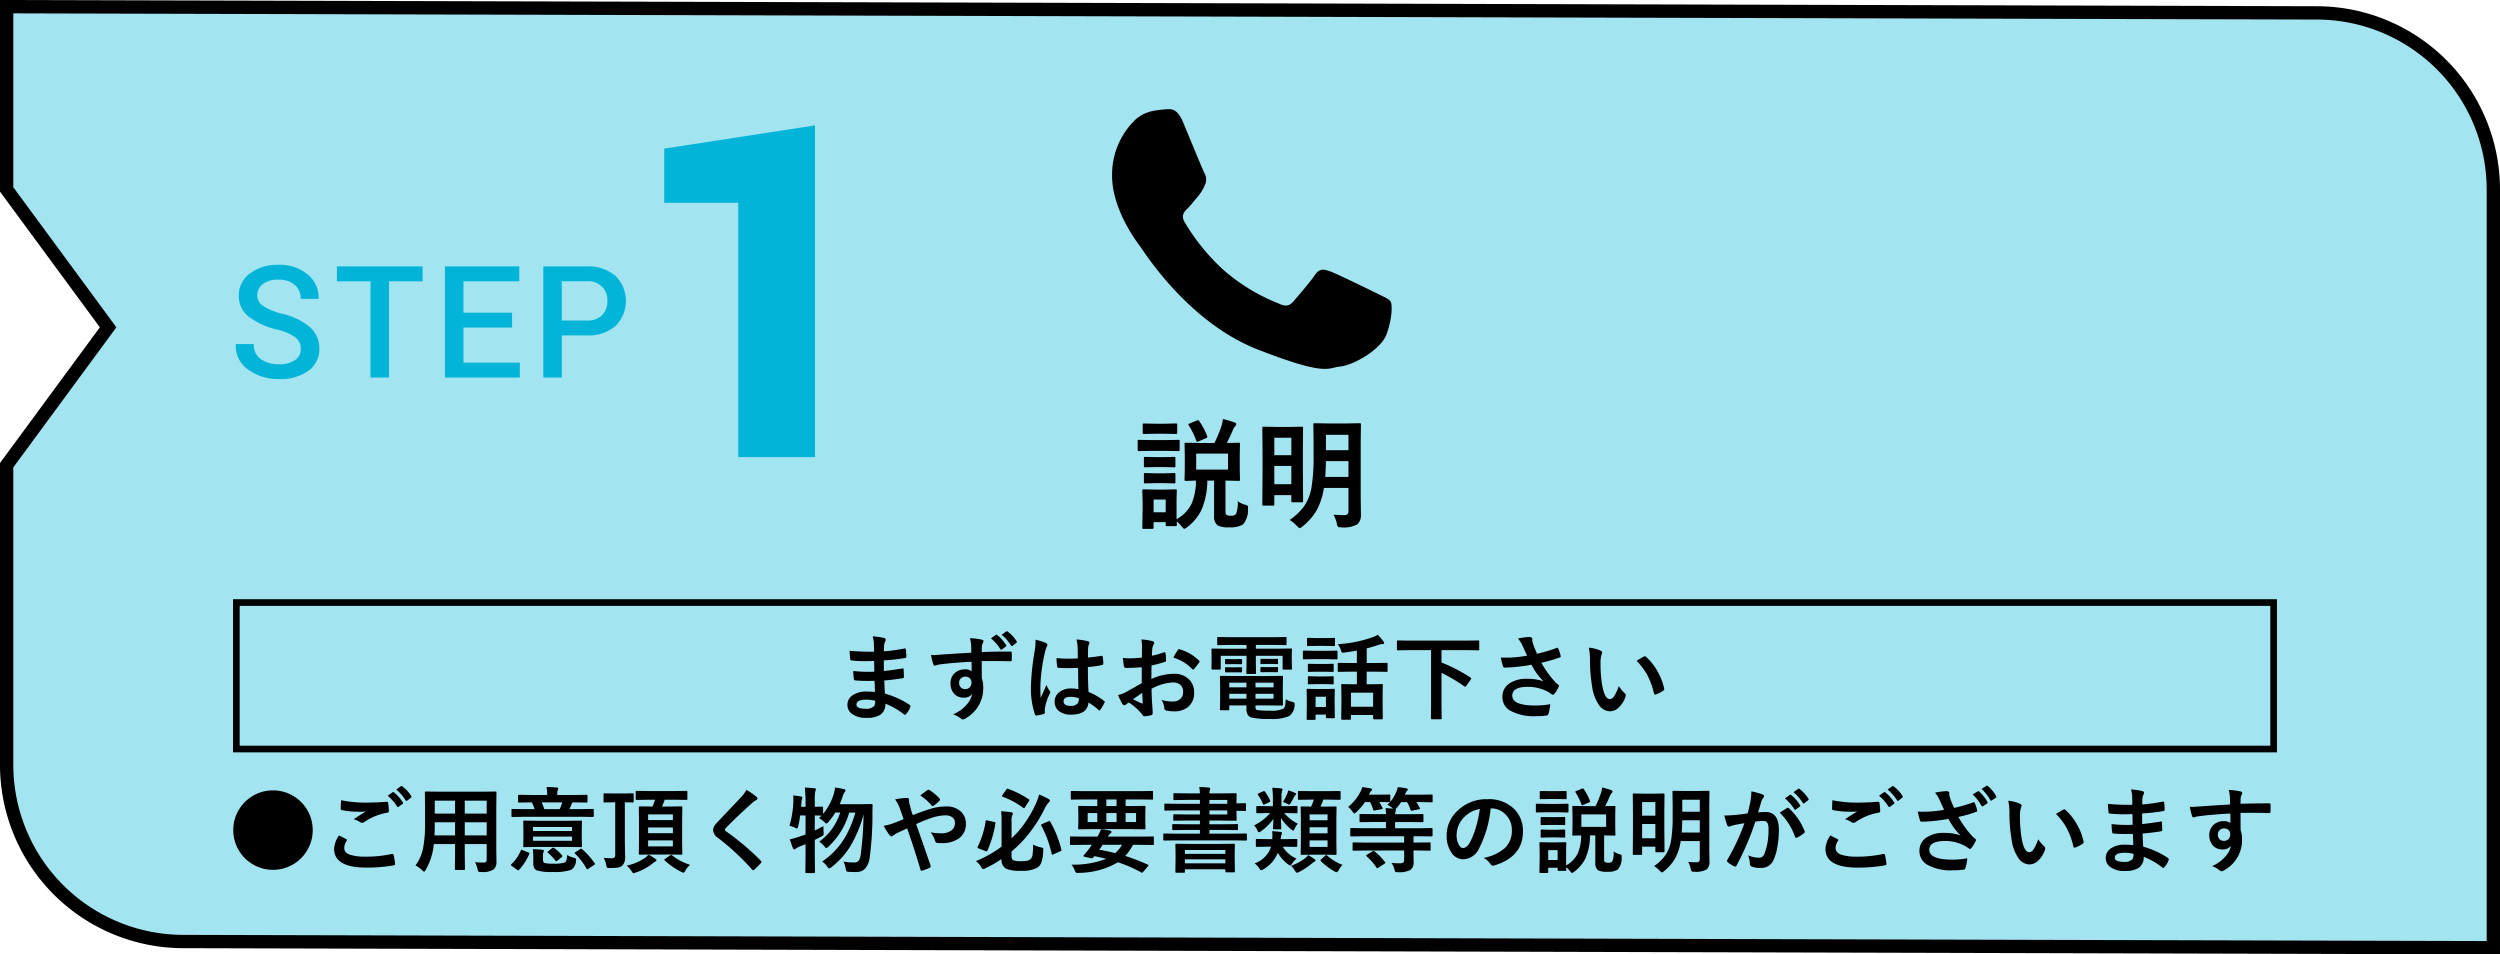
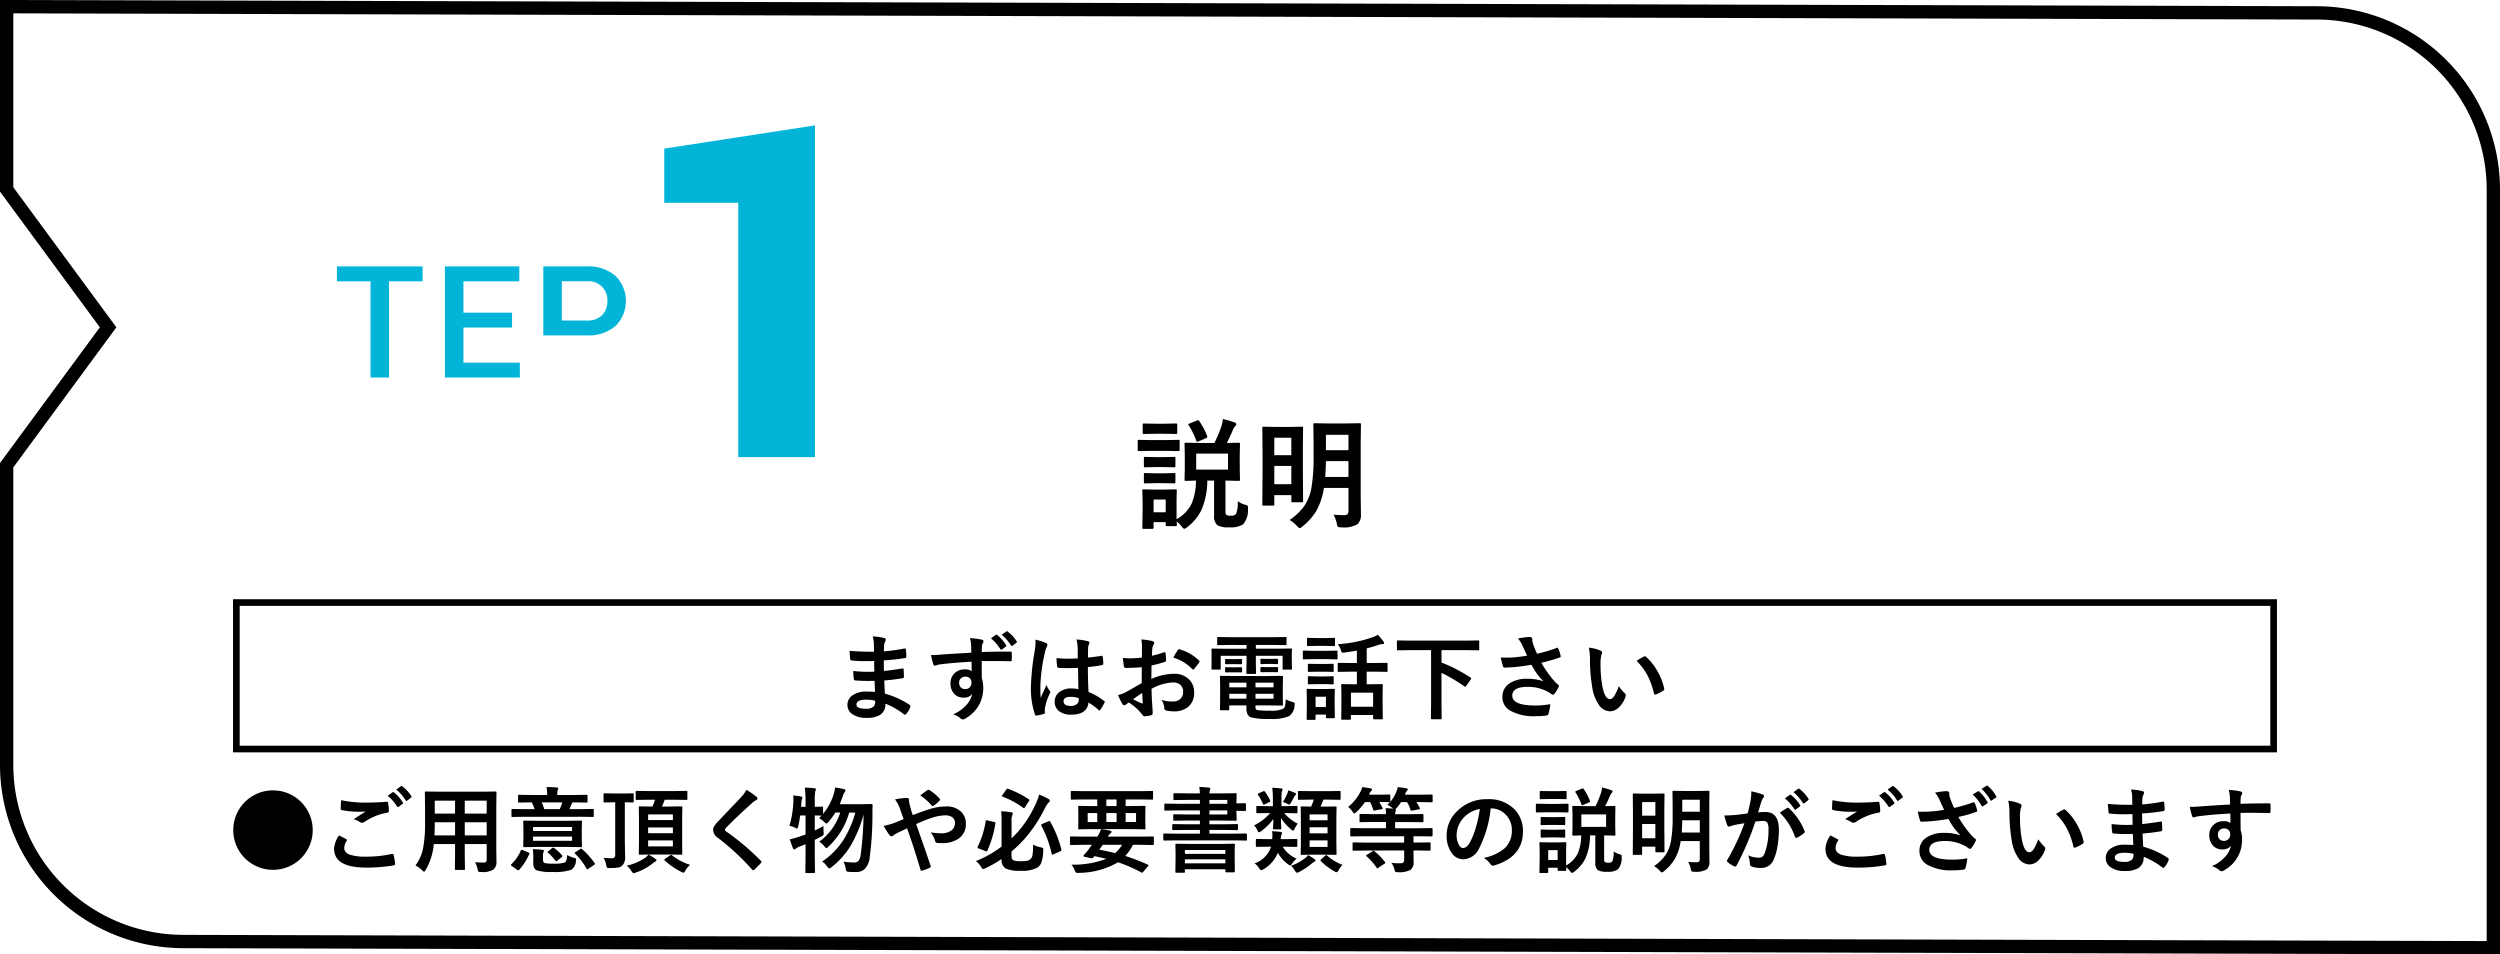
<svg xmlns="http://www.w3.org/2000/svg" width="375.5" height="143.356" viewBox="0 0 375.5 143.356">
  <g id="STEP1_m" transform="translate(13443 -4933.997)">
-     <path id="パス_25451" data-name="パス 25451" d="M428.521,1495.764l-346.981-.934v27.452l15.238,20.709L81.54,1563.7v45.025a26.548,26.548,0,0,0,26.519,26.519l346.981.934v-113.9A26.549,26.549,0,0,0,428.521,1495.764Z" transform="translate(-13523.54 3440.169)" fill="#a3e4f1" />
    <g id="長方形_5393" data-name="長方形 5393" transform="translate(-13408 5024)" fill="none" stroke="#000" stroke-width="1">
      <rect width="307" height="23" stroke="none" />
      <rect x="0.5" y="0.5" width="306" height="22" fill="none" />
    </g>
    <path id="パス_25452" data-name="パス 25452" d="M428.521,1495.764l-346.981-.934v27.452l15.238,20.709L81.54,1563.7v45.025a26.548,26.548,0,0,0,26.519,26.519l346.981.934v-113.9A26.549,26.549,0,0,0,428.521,1495.764Z" transform="translate(-13523.54 3440.169)" fill="none" stroke="#000" stroke-width="2" />
    <path id="パス_25463" data-name="パス 25463" d="M7-11.286a5.88,5.88,0,0,1,3.015.813,5.944,5.944,0,0,1,2.14,2.14,5.868,5.868,0,0,1,.813,3.008,5.857,5.857,0,0,1-.813,3.015,5.874,5.874,0,0,1-2.14,2.14A5.88,5.88,0,0,1,7,.643,5.868,5.868,0,0,1,3.992-.171a5.874,5.874,0,0,1-2.14-2.14,5.857,5.857,0,0,1-.813-3.015,5.868,5.868,0,0,1,.813-3.008,5.944,5.944,0,0,1,2.14-2.14A5.868,5.868,0,0,1,7-11.286Zm9.926,6.761q.54.273,1.08.561.109.062.109.137a.238.238,0,0,1-.041.116,1.955,1.955,0,0,0-.369,1.066q0,.718.868,1.025a7.736,7.736,0,0,0,2.454.287,17.783,17.783,0,0,0,3.794-.4.717.717,0,0,1,.123-.014.164.164,0,0,1,.171.144,7.925,7.925,0,0,1,.226,1.367q0,.021,0,.027,0,.144-.239.185A22.981,22.981,0,0,1,21,.308q-4.819,0-4.819-2.83A3.876,3.876,0,0,1,16.926-4.525Zm.308-5.291a17.6,17.6,0,0,0,3.931.362q1.292,0,2.912-.123h.041a.158.158,0,0,1,.171.157,8.112,8.112,0,0,1,.123,1.189q0,.273-.239.294a8.667,8.667,0,0,0-3.425,1.388.6.6,0,0,1-.355.123.612.612,0,0,1-.294-.082,3.569,3.569,0,0,0-.978-.451q1.142-.745,1.832-1.162a8.737,8.737,0,0,1-1.019.041,13.48,13.48,0,0,1-2.577-.239.227.227,0,0,1-.185-.253Q17.172-8.791,17.233-9.816Zm7-.67.738-.52a.128.128,0,0,1,.082-.034.221.221,0,0,1,.13.062,6.04,6.04,0,0,1,1.326,1.5.174.174,0,0,1,.041.1.149.149,0,0,1-.082.116l-.588.438a.2.2,0,0,1-.109.041q-.062,0-.13-.089A7.023,7.023,0,0,0,24.233-10.486Zm1.285-.923.7-.506a.188.188,0,0,1,.1-.034.219.219,0,0,1,.116.062,5.418,5.418,0,0,1,1.333,1.442.238.238,0,0,1,.041.116.173.173,0,0,1-.082.137l-.561.438a.212.212,0,0,1-.116.041A.152.152,0,0,1,26.92-9.8,6.624,6.624,0,0,0,25.519-11.409ZM37.352-.5q.766.055,1.3.055A.4.4,0,0,0,39.1-.9V-3.227H35.807v1.668L35.834.513q0,.109-.027.13a.235.235,0,0,1-.123.021h-1.21q-.109,0-.13-.027a.235.235,0,0,1-.021-.123l.027-2.071V-3.227H31.158A9.362,9.362,0,0,1,29.941.649q-.157.28-.253.28Q29.62.93,29.395.7A3.784,3.784,0,0,0,28.4-.007a6.277,6.277,0,0,0,1.148-2.611,19.024,19.024,0,0,0,.294-3.739v-2.3l-.027-2.29q0-.123.034-.15a.276.276,0,0,1,.137-.021l1.914.027h6.583l1.928-.027q.116,0,.137.034a.276.276,0,0,1,.021.137l-.027,2.29v6.2l.027,1.928A1.385,1.385,0,0,1,40.106.608a3.059,3.059,0,0,1-1.846.362.77.77,0,0,1-.4-.055.866.866,0,0,1-.123-.349A4.021,4.021,0,0,0,37.352-.5ZM35.807-4.525H39.1V-6.5H35.807ZM39.1-9.741H35.807V-7.8H39.1ZM31.261-4.525h3.09V-6.5H31.3v.157Q31.3-5.346,31.261-4.525ZM31.3-7.8h3.049V-9.741H31.3ZM51.324-6.72l1.935-.027q.109,0,.13.027a.255.255,0,0,1,.021.13l-.027,1.114v1.442l.027,1.114a.222.222,0,0,1-.024.133.205.205,0,0,1-.126.024l-1.935-.027H46.676l-1.935.027q-.109,0-.13-.027a.255.255,0,0,1-.021-.13l.027-1.114V-5.476L44.591-6.59q0-.116.027-.137a.235.235,0,0,1,.123-.021l1.935.027Zm.6,3.008v-.629H46.061v.629Zm0-2.071H46.061v.6h5.865Zm-7.2-1.538-1.75.027q-.109,0-.13-.027a.235.235,0,0,1-.021-.123v-.9q0-.109.027-.13a.235.235,0,0,1,.123-.021l1.75.027h1.586a9.125,9.125,0,0,0-.437-1.019l-1.887.027q-.123,0-.15-.034a.255.255,0,0,1-.021-.13v-.841q0-.116.034-.137a.276.276,0,0,1,.137-.021l1.9.027h2.3v-.1a5.548,5.548,0,0,0-.1-1.094q.738,0,1.552.068.212.021.212.137a.834.834,0,0,1-.082.267,2.107,2.107,0,0,0-.062.622v.1h2.481l1.9-.027q.116,0,.137.027a.255.255,0,0,1,.021.13v.841a.232.232,0,0,1-.027.144.255.255,0,0,1-.13.021l-1.914-.027h-.185a1.705,1.705,0,0,0-.123.239q-.021.041-.157.376-.1.246-.178.4h1.736l1.75-.027a.232.232,0,0,1,.144.027.235.235,0,0,1,.021.123v.9q0,.109-.027.13a.276.276,0,0,1-.137.021l-1.75-.027Zm5.729-2.167h-3.1a8.256,8.256,0,0,1,.4,1.019h2.311A7.9,7.9,0,0,0,50.456-9.488Zm.725,7.909a4.257,4.257,0,0,0,1.025.417.906.906,0,0,1,.273.1.178.178,0,0,1,.055.15q0,.048-.021.226A1.719,1.719,0,0,1,51.8.643a7.653,7.653,0,0,1-2.789.321A7.185,7.185,0,0,1,46.621.725a.887.887,0,0,1-.4-.39A1.812,1.812,0,0,1,46.1-.417V-1.3a8.766,8.766,0,0,0-.068-1.162q.9.027,1.422.1.253.041.253.123a.377.377,0,0,1-.068.212,1.34,1.34,0,0,0-.082.588v.533q0,.424.226.52a4.921,4.921,0,0,0,1.271.1,5.216,5.216,0,0,0,1.764-.171Q51.16-.622,51.181-1.579Zm2.256-.882a11.386,11.386,0,0,1,1.873,2.1.231.231,0,0,1,.055.123q0,.055-.123.144l-.868.574A.4.4,0,0,1,54.2.561q-.048,0-.116-.109a9.557,9.557,0,0,0-1.716-2.242q-.075-.075-.075-.1t.144-.123l.711-.458a.368.368,0,0,1,.157-.068A.284.284,0,0,1,53.437-2.461Zm-9.208.191q.048-.1.1-.1a1.037,1.037,0,0,1,.185.055l.848.349q.171.055.171.123a.311.311,0,0,1-.027.1A8.468,8.468,0,0,1,43.976.643a.184.184,0,0,1-.13.082.3.3,0,0,1-.164-.082l-.8-.561q-.137-.1-.137-.171a.211.211,0,0,1,.068-.123A5.793,5.793,0,0,0,44.229-2.27Zm5-.362a6.148,6.148,0,0,1,1.2,1.107.234.234,0,0,1,.055.109q0,.048-.109.144l-.636.526a.331.331,0,0,1-.178.1q-.062,0-.144-.1A8.268,8.268,0,0,0,48.31-1.921q-.1-.062-.1-.089t.15-.144L48.9-2.6a.385.385,0,0,1,.178-.089A.28.28,0,0,1,49.226-2.632Zm14.3-7.253-1.873.027a.249.249,0,0,1-.15-.027.235.235,0,0,1-.021-.123v-1.039q0-.116.034-.144a.276.276,0,0,1,.137-.021l1.873.027H67.2l1.887-.027a.216.216,0,0,1,.137.027.3.3,0,0,1,.021.137v1.039q0,.109-.027.13a.255.255,0,0,1-.13.021L67.2-9.885h-1.36a9.7,9.7,0,0,1-.417,1.025h1.162l1.743-.027q.116,0,.137.027a.255.255,0,0,1,.021.13l-.027,1.62V-3.4L68.482-1.8a.26.26,0,0,1-.024.144q-.024.027-.133.027l-1.743-.027H63.848l-1.729.027q-.123,0-.15-.034a.276.276,0,0,1-.021-.137L61.975-3.4V-7.109l-.027-1.62q0-.116.034-.137a.276.276,0,0,1,.137-.021l1.729.027H64a10.22,10.22,0,0,0,.39-1.025Zm3.541,7.014v-.9H63.349v.9ZM63.349-4.86h3.719v-.861H63.349Zm3.719-2.823H63.349v.854h3.719ZM56.67-1.162a9.829,9.829,0,0,0,1.135.068.683.683,0,0,0,.5-.13.627.627,0,0,0,.1-.41V-9.5h-.212l-1.381.027q-.116,0-.137-.027a.255.255,0,0,1-.021-.13v-1.046a.249.249,0,0,1,.027-.15.255.255,0,0,1,.13-.021l1.381.027H59.65l1.374-.027a.216.216,0,0,1,.137.027.324.324,0,0,1,.021.144v1.046q0,.109-.034.137a.235.235,0,0,1-.123.021l-.355-.014-.82-.014V-3.6l.041,2.222a1.734,1.734,0,0,1-.437,1.4,1.36,1.36,0,0,1-.663.287,8.324,8.324,0,0,1-1.2.062l-.164.007q-.205,0-.26-.089a1.123,1.123,0,0,1-.109-.349A3.73,3.73,0,0,0,56.67-1.162ZM63.4-1.641a8.006,8.006,0,0,1,1.046.649q.157.1.157.205T64.436-.6a2.113,2.113,0,0,0-.4.28A8.387,8.387,0,0,1,61.5,1.053a2.294,2.294,0,0,1-.335.1q-.116,0-.321-.321a3.3,3.3,0,0,0-.711-.813A7.97,7.97,0,0,0,62.959-1.2,4.354,4.354,0,0,0,63.4-1.641ZM69.651-.109a3.362,3.362,0,0,0-.772.978q-.13.212-.212.212A1.474,1.474,0,0,1,68.3.937,10.485,10.485,0,0,1,65.837-.772q-.075-.068-.075-.1t.15-.15l.752-.513a.331.331,0,0,1,.15-.068.269.269,0,0,1,.13.068A8.16,8.16,0,0,0,69.651-.109Zm8.456-11.259A10.853,10.853,0,0,1,79.652-10.3a.272.272,0,0,1,.109.219.277.277,0,0,1-.2.267,3.058,3.058,0,0,0-.67.492q-2.3,2.064-3.821,3.637a.7.7,0,0,0-.185.308q0,.109.185.253A38.418,38.418,0,0,1,80.281-.718a.368.368,0,0,1,.1.185.262.262,0,0,1-.1.164q-.561.608-.971.971a.38.38,0,0,1-.191.109q-.062,0-.171-.123a36.4,36.4,0,0,0-5.093-4.73,1.55,1.55,0,0,1-.745-1.183,1.174,1.174,0,0,1,.205-.649,4.56,4.56,0,0,1,.479-.581q.54-.574,1.894-2,1.046-1.087,1.668-1.764A4.309,4.309,0,0,0,78.107-11.368Zm6.467,5.4a14.536,14.536,0,0,0,.588-3.664q.007-.15.007-.3a5.323,5.323,0,0,0-.034-.6q.752.089,1.169.157.212.041.212.171a.587.587,0,0,1-.055.219,1.463,1.463,0,0,0-.082.479q-.027.451-.055.684h.67v-.766a18.424,18.424,0,0,0-.109-2.119q.793.027,1.442.1.226.021.226.137a1.013,1.013,0,0,1-.089.294,7.437,7.437,0,0,0-.082,1.559v.793l1.094-.027q.15,0,.15.144v.95A8.636,8.636,0,0,0,91.185-10.6a7.508,7.508,0,0,0,.253-1.121q.848.13,1.313.239.239.068.239.2a.478.478,0,0,1-.137.28,2.184,2.184,0,0,0-.287.643q-.15.465-.444,1.148h3.261l1.483-.027q.2,0,.2.185-.027.752-.027,1.087a47.536,47.536,0,0,1-.41,6.733A2.969,2.969,0,0,1,95.9.506a1.885,1.885,0,0,1-1.36.472q-.643,0-1-.027-.342-.021-.4-.1a1.1,1.1,0,0,1-.116-.4,3.921,3.921,0,0,0-.335-1.046,9.759,9.759,0,0,0,1.634.137.784.784,0,0,0,.7-.342,2.262,2.262,0,0,0,.253-.82,51.281,51.281,0,0,0,.431-6.05A18.659,18.659,0,0,1,93.68-2.837,11.672,11.672,0,0,1,90.9.232a.878.878,0,0,1-.355.2q-.109,0-.294-.267A2.664,2.664,0,0,0,89.489-.6a11.319,11.319,0,0,0,3.3-3.411,15.543,15.543,0,0,0,1.682-3.944H93.55a11.075,11.075,0,0,1-3.1,5.1q-.226.226-.335.226t-.28-.239a3.472,3.472,0,0,0-.786-.718A8.581,8.581,0,0,0,92.2-7.957h-.738a10.322,10.322,0,0,1-1.039,1.415q-.219.239-.294.239t-.308-.226a4.179,4.179,0,0,0-.8-.588l.369-.376q-.075,0-.383-.014l-.629-.014v2.256q.834-.4,1.306-.663,0,.629.021.943.014.164.014.219a.324.324,0,0,1-.082.239,1.375,1.375,0,0,1-.28.171q-.554.3-.978.5v2.372L88.409.978q0,.109-.027.13a.255.255,0,0,1-.13.021H87.117q-.109,0-.13-.027a.235.235,0,0,1-.021-.123l.027-2.447V-3.206q-.178.075-.978.39a1.965,1.965,0,0,0-.451.253.375.375,0,0,1-.239.137.237.237,0,0,1-.219-.157q-.171-.41-.479-1.354A12.027,12.027,0,0,0,85.941-4.3q.355-.116,1.053-.362V-7.52h-.813a13.31,13.31,0,0,1-.294,1.641q-.1.335-.178.335a1.1,1.1,0,0,1-.308-.144A3.793,3.793,0,0,0,84.574-5.968Zm18.532-1.606q1.559-.608,2.55-.909a8.112,8.112,0,0,1,2.461-.39,3.063,3.063,0,0,1,2.256.813,2.407,2.407,0,0,1,.7,1.777,2.571,2.571,0,0,1-1.08,2.229,4.223,4.223,0,0,1-2.529.684q-.437,0-.615-.014a.376.376,0,0,1-.376-.253,3.992,3.992,0,0,0-.69-1.347,9.71,9.71,0,0,0,1.552.144,2.472,2.472,0,0,0,1.606-.465,1.344,1.344,0,0,0,.492-1.087,1,1,0,0,0-.444-.889,1.752,1.752,0,0,0-1.012-.26,7.049,7.049,0,0,0-2.071.39,24.028,24.028,0,0,0-2.3.923Q105.178-1.757,105.766,0a.687.687,0,0,1,.034.164q0,.089-.164.171a6.48,6.48,0,0,1-1.2.451h-.041q-.089,0-.137-.157-1.012-3.432-2.017-6.214-.123.062-.779.369-.355.171-.554.26a4.542,4.542,0,0,0-.725.431.465.465,0,0,1-.267.144.461.461,0,0,1-.335-.212,13.587,13.587,0,0,1-.854-1.367,8.8,8.8,0,0,0,1.374-.362q.854-.314,1.62-.649-.28-.848-.643-1.8a5.013,5.013,0,0,0-.643-1.162,9.041,9.041,0,0,1,1.873-.212q.212,0,.212.294a4.469,4.469,0,0,0,.055.465q.027.1.123.479.075.294.157.6A7.554,7.554,0,0,0,103.106-7.574Zm1.121-2.953q.786-.615,1.08-.8a.3.3,0,0,1,.15-.055.34.34,0,0,1,.157.055,7.124,7.124,0,0,1,1.511,1.271.3.3,0,0,1,.068.157.268.268,0,0,1-.068.15,4.343,4.343,0,0,1-.923.772.3.3,0,0,1-.13.055.187.187,0,0,1-.109-.068A7.968,7.968,0,0,0,104.228-10.527Zm16.939,7.376a4.084,4.084,0,0,0,1.189.424,1,1,0,0,1,.294.1.244.244,0,0,1,.055.178q0,.062-.014.2A5.765,5.765,0,0,1,122.4-.417a1.612,1.612,0,0,1-.595.738,4.82,4.82,0,0,1-2.557.465,4.986,4.986,0,0,1-2.16-.321,1.474,1.474,0,0,1-.656-1.4V-.978A16.6,16.6,0,0,1,114,.41a1.043,1.043,0,0,1-.335.123q-.116,0-.308-.335a3.571,3.571,0,0,0-.772-.868,16.524,16.524,0,0,0,3.849-2.174V-6.8a10.514,10.514,0,0,0-.068-1.347,11.92,11.92,0,0,1,1.5.144q.253.041.253.178a.494.494,0,0,1-.082.28,2.114,2.114,0,0,0-.1.9v2.563q.314-.3.882-.9A16.714,16.714,0,0,0,121.5-9.112a8.072,8.072,0,0,0,.574-1.552,11.518,11.518,0,0,1,1.415.67.294.294,0,0,1,.2.267q0,.082-.171.253a3.989,3.989,0,0,0-.629.964,21.2,21.2,0,0,1-2.857,4.341,19.346,19.346,0,0,1-2.1,2.058v.684q0,.492.28.636a2.792,2.792,0,0,0,1.121.137,4.569,4.569,0,0,0,.991-.075,1,1,0,0,0,.4-.191,1.016,1.016,0,0,0,.362-.7A9.706,9.706,0,0,0,121.167-3.151Zm2.591-3.418a16.623,16.623,0,0,1,1.654,4.136.337.337,0,0,1,.021.1q0,.1-.178.191l-1.019.458a.42.42,0,0,1-.164.055q-.075,0-.116-.164a16.49,16.49,0,0,0-1.538-4.184.2.2,0,0,1-.041-.109q0-.082.164-.157l.937-.4a.622.622,0,0,1,.15-.041Q123.689-6.679,123.758-6.569Zm-9.447-.205,1,.226q.212.034.212.137a.474.474,0,0,1-.014.1A16.18,16.18,0,0,1,114.3-2.229q-.055.109-.109.109a.66.66,0,0,1-.171-.048L113-2.563q-.178-.062-.178-.157a.315.315,0,0,1,.027-.109,12.888,12.888,0,0,0,1.2-3.849q.021-.123.089-.123A1.124,1.124,0,0,1,114.311-6.774Zm3.11-4.751a14.815,14.815,0,0,1,3.1,1.572q.1.055.1.123a.626.626,0,0,1-.089.185l-.574.882q-.109.157-.157.157a.192.192,0,0,1-.109-.062,12.781,12.781,0,0,0-3.1-1.675q-.109-.041-.109-.1a.3.3,0,0,1,.089-.15l.574-.813q.1-.144.164-.144A.371.371,0,0,1,117.421-11.525Zm11.334,1.6-1.764.027a.216.216,0,0,1-.137-.027.235.235,0,0,1-.021-.123v-1q0-.109.034-.13a.214.214,0,0,1,.123-.021l1.764.027h8.511l1.764-.027a.216.216,0,0,1,.137.027.235.235,0,0,1,.021.123v1q0,.109-.027.13a.255.255,0,0,1-.13.021l-1.764-.027h-2.194v.991h.882l1.941-.027q.116,0,.137.027a.255.255,0,0,1,.021.13l-.027,1.032v1.142l.027,1.032q0,.116-.027.137a.255.255,0,0,1-.13.021l-1.941-.027H130.04l-1.948.027q-.109,0-.13-.027a.255.255,0,0,1-.021-.13l.027-1.032V-7.772L127.941-8.8q0-.116.027-.137a.235.235,0,0,1,.123-.021l1.948.027h.772v-.991Zm7.882,3.391V-7.882h-1.565v1.347Zm-2.926,0V-7.882h-1.538v1.347Zm-4.341,0h1.442V-7.882H129.37Zm2.8-2.4h1.538v-.991h-1.538ZM128.584-3.11l-1.736.027q-.137,0-.137-.15v-1a.121.121,0,0,1,.137-.137l1.736.027h2.242a5.45,5.45,0,0,0,.547-1.107,9.959,9.959,0,0,1,1.367.212q.212.055.212.185a.267.267,0,0,1-.15.219,1.8,1.8,0,0,0-.41.492h5.045l1.736-.027a.121.121,0,0,1,.137.137v1q0,.15-.137.15l-1.736-.027h-1.265a7.272,7.272,0,0,1-1.162,1.668,30.505,30.505,0,0,1,3.377,1.3q.109.048.109.109a.3.3,0,0,1-.082.157l-.684.8q-.157.164-.191.164a.233.233,0,0,1-.1-.041,21.426,21.426,0,0,0-3.514-1.538A11.862,11.862,0,0,1,128.058,1.1q-.185.014-.239.014a.3.3,0,0,1-.239-.089,1.193,1.193,0,0,1-.157-.314,3.092,3.092,0,0,0-.485-.841,13.8,13.8,0,0,0,5.223-.882q-.5-.13-1.777-.4-.014.014-.157.191a.324.324,0,0,1-.253.13.634.634,0,0,1-.123-.014l-1.012-.226q-.116-.027-.116-.1a.128.128,0,0,1,.034-.082l.335-.4a6.737,6.737,0,0,0,.52-.656L130-3.11Zm5.954,0h-2.912q-.267.4-.52.725,1.333.253,2.393.52A5.507,5.507,0,0,0,134.538-3.11Zm8.06-.67-1.736.027q-.137,0-.137-.15v-.772a.121.121,0,0,1,.137-.137l1.736.027h3.63v-.561h-2.085l-1.935.027q-.137,0-.137-.15v-.608q0-.15.137-.15l1.935.027h2.085v-.561h-1.948l-1.887.027a.249.249,0,0,1-.15-.027.235.235,0,0,1-.021-.123v-.663q0-.109.034-.13a.276.276,0,0,1,.137-.021l1.887.027h1.948v-.608h-3.3l-1.894.027q-.109,0-.13-.027a.235.235,0,0,1-.021-.123v-.745q0-.109.027-.13a.235.235,0,0,1,.123-.021l1.894.027h3.3v-.588h-1.88l-1.941.027a.216.216,0,0,1-.137-.027.235.235,0,0,1-.021-.123V-10.7a.232.232,0,0,1,.027-.144.255.255,0,0,1,.13-.021l1.941.027h1.88a6.165,6.165,0,0,0-.1-.964q.8.021,1.463.1.2.027.2.157a.924.924,0,0,1-.068.246,1.507,1.507,0,0,0-.068.465h1.62l2.317-.027q.109,0,.13.034a.255.255,0,0,1,.021.13l-.027,1.217v.144l1.258-.027q.123,0,.144.034t.027.13v.854q0,.109-.034.13a.276.276,0,0,1-.137.021l-1.258-.027v.089l.027,1.251q0,.109-.027.13a.235.235,0,0,1-.123.021l-2.317-.027h-1.62V-6.2h2.235l1.921-.027q.137,0,.137.15v.608q0,.15-.137.15l-1.921-.027h-2.235v.561H151.4l1.736-.027q.15,0,.15.137V-3.9a.206.206,0,0,1-.024.126.205.205,0,0,1-.126.024L151.4-3.78Zm7.745-3.89v-.608h-2.687v.608Zm0-2.187h-2.687v.588h2.687ZM143.821,1.08H142.7q-.116,0-.137-.027a.255.255,0,0,1-.021-.13l.027-1.955v-.9l-.027-1.176a.232.232,0,0,1,.027-.144.235.235,0,0,1,.123-.021l1.948.027h4.737l1.941-.027q.116,0,.137.034a.255.255,0,0,1,.021.13L151.45-2.1v1.032l.027,1.948q0,.144-.157.144H150.2q-.15,0-.15-.144V.561h-6.077V.923a.216.216,0,0,1-.027.137A.235.235,0,0,1,143.821,1.08Zm.15-1.415h6.077v-.6h-6.077Zm0-2v.588h6.077v-.588ZM162.859-9.9l-1.75.027a.216.216,0,0,1-.137-.027.235.235,0,0,1-.021-.123v-1.025q0-.109.034-.13a.214.214,0,0,1,.123-.021l1.75.027h2.6l1.764-.027q.137,0,.137.15v1.025q0,.15-.137.15L165.464-9.9h-.7a10.315,10.315,0,0,1-.431,1.053h.656l1.613-.027q.15,0,.15.137L166.722-7.1v3.719l.027,1.606a.26.26,0,0,1-.024.144q-.024.027-.126.027l-1.613-.027h-1.859l-1.593.027q-.123,0-.15-.034a.276.276,0,0,1-.021-.137l.027-1.606V-7.041l-.027-1.7q0-.1.034-.116a.276.276,0,0,1,.137-.021l1.395.027a9.526,9.526,0,0,0,.41-1.053ZM165.4-2.789V-3.78H162.7v.991ZM162.7-4.833H165.4v-.916H162.7Zm0-2.851V-6.8H165.4v-.882Zm-3.637-.2h-.178a6.319,6.319,0,0,0,2.044,1.6,2.856,2.856,0,0,0-.451.711q-.15.335-.253.335a.809.809,0,0,1-.308-.2,7.646,7.646,0,0,1-1.524-1.7q.014.69.041,1.183.014.321.014.355a.216.216,0,0,1-.027.137.255.255,0,0,1-.13.021h-.937q-.109,0-.13-.034a.214.214,0,0,1-.021-.123q0-.034.014-.191.027-.492.041-1.21a7.909,7.909,0,0,1-1.832,1.832.741.741,0,0,1-.321.171q-.116,0-.239-.267a2.384,2.384,0,0,0-.506-.766,7.557,7.557,0,0,0,2.42-1.853h-.28l-1.661.027q-.144,0-.144-.15v-.786q0-.15.144-.15l1.661.027h.69V-9.98a13.136,13.136,0,0,0-.1-1.7q.636.021,1.319.1.226.021.226.137a.545.545,0,0,1-.041.185l-.062.15a6.827,6.827,0,0,0-.055,1.121v1.066h.588l1.668-.027q.109,0,.13.027a.235.235,0,0,1,.021.123V-8q0,.109-.027.13a.235.235,0,0,1-.123.021ZM156.447-2.83l-1.668.027q-.109,0-.13-.027a.235.235,0,0,1-.021-.123v-.882a.216.216,0,0,1,.027-.137.235.235,0,0,1,.123-.021l1.668.027h.643q.027-.39.027-.608a4.2,4.2,0,0,0-.041-.595q.943.075,1.244.116.239.041.239.164a.813.813,0,0,1-.068.226,2.23,2.23,0,0,0-.123.7h.643l1.682-.027a.232.232,0,0,1,.144.027.255.255,0,0,1,.021.13v.882q0,.109-.027.13a.276.276,0,0,1-.137.021l-1.682-.027h-.349a4.485,4.485,0,0,0,2.085,1.791,3.315,3.315,0,0,0-.656.718q-.205.308-.308.308a.871.871,0,0,1-.328-.185,5.474,5.474,0,0,1-1.524-1.723,5.065,5.065,0,0,1-2.194,2.5.755.755,0,0,1-.294.123q-.13,0-.321-.308a3.087,3.087,0,0,0-.677-.725,3.92,3.92,0,0,0,2.468-2.5Zm6.036,1.265a8.815,8.815,0,0,1,.95.6.3.3,0,0,1,.157.226q0,.1-.171.164a1.979,1.979,0,0,0-.362.253A10.162,10.162,0,0,1,161.185.937a1.124,1.124,0,0,1-.369.144q-.137,0-.335-.335a2.755,2.755,0,0,0-.574-.7A8.2,8.2,0,0,0,162-1.08,2.543,2.543,0,0,0,162.483-1.565ZM167.651-.1a2.928,2.928,0,0,0-.574.779Q166.906,1,166.77,1a.869.869,0,0,1-.328-.123,9.146,9.146,0,0,1-2.03-1.524.2.2,0,0,1-.068-.144q0-.075.116-.164l.561-.506a.267.267,0,0,1,.178-.1.3.3,0,0,1,.144.068A7.317,7.317,0,0,0,167.651-.1ZM158.689-9.55a7.156,7.156,0,0,0,.6-1.121,2.136,2.136,0,0,0,.2-.615,5.985,5.985,0,0,1,1.032.383q.157.055.157.164a.291.291,0,0,1-.13.2,1.026,1.026,0,0,0-.191.267q-.109.246-.479.868-.157.253-.253.253a.787.787,0,0,1-.267-.116A5.208,5.208,0,0,0,158.689-9.55ZM156-11.088a7.4,7.4,0,0,1,.766,1.3.361.361,0,0,1,.034.123q0,.075-.171.157l-.656.308a.513.513,0,0,1-.171.068q-.055,0-.1-.1a7.245,7.245,0,0,0-.718-1.333.338.338,0,0,1-.068-.144q0-.062.15-.137l.649-.294a.317.317,0,0,1,.13-.041A.239.239,0,0,1,156-11.088Zm15.148,8.832-1.832.027a.216.216,0,0,1-.137-.027.235.235,0,0,1-.021-.123V-3.3a.249.249,0,0,1,.027-.15.255.255,0,0,1,.13-.021l1.832.027h5.756V-4.4h-6.159l-1.764.027a.249.249,0,0,1-.15-.027.235.235,0,0,1-.021-.123v-.957q0-.109.034-.13a.276.276,0,0,1,.137-.021l1.764.027h3.425v-.937H172.3l-1.948.027q-.109,0-.13-.027a.235.235,0,0,1-.021-.123v-.93q0-.109.027-.13a.235.235,0,0,1,.123-.021l1.948.027h1.873a5.54,5.54,0,0,0-.068-.9q.67.021,1.135.082l-.1-.1a3.841,3.841,0,0,0-.772-.492,5.234,5.234,0,0,0,.39-.39h-.1l-1.5-.027a6.949,6.949,0,0,1,.492.882.313.313,0,0,1,.027.1q0,.075-.171.1l-.978.185a.861.861,0,0,1-.15.021q-.089,0-.13-.144a6.222,6.222,0,0,0-.465-1.135h-.766a8.8,8.8,0,0,1-1.292,1.511q-.219.2-.308.2t-.28-.28a3.032,3.032,0,0,0-.643-.7,7.035,7.035,0,0,0,1.859-2.3,2.977,2.977,0,0,0,.253-.67,12.683,12.683,0,0,1,1.271.191q.2.041.2.171a.289.289,0,0,1-.13.226.777.777,0,0,0-.219.335,1.427,1.427,0,0,0-.1.212h1.415l1.606-.027q.123,0,.144.034a.216.216,0,0,1,.027.137v.923a5.011,5.011,0,0,0,.9-1.49,3.021,3.021,0,0,0,.226-.711,12.51,12.51,0,0,1,1.3.178q.2.041.2.157a.33.33,0,0,1-.116.226,1.028,1.028,0,0,0-.205.321,1.346,1.346,0,0,0-.1.253h2.146l1.859-.027q.109,0,.13.034a.276.276,0,0,1,.021.137v.834q0,.116-.027.137a.214.214,0,0,1-.123.021l-1.859-.027h-.437a5.84,5.84,0,0,1,.52.9.213.213,0,0,1,.027.089q0,.075-.185.1l-.964.185a.755.755,0,0,1-.144.021q-.1,0-.137-.144a5.693,5.693,0,0,0-.506-1.148h-.9a7.489,7.489,0,0,1-.67.882,1.057,1.057,0,0,1-.2.191q.1.055.1.116a.678.678,0,0,1-.055.212,1.2,1.2,0,0,0-.075.417h2.174l1.941-.027q.144,0,.144.15v.93q0,.15-.144.15l-1.941-.027h-2.174V-5.6h3.712l1.777-.027q.137,0,.137.15v.957q0,.15-.137.15L179.272-4.4h-.964v.95h.574l1.846-.027q.109,0,.13.034a.276.276,0,0,1,.021.137v.923a.206.206,0,0,1-.024.126.205.205,0,0,1-.126.024l-1.846-.027h-.574v.212l.014,1.483a1.394,1.394,0,0,1-.465,1.217A3.52,3.52,0,0,1,175.984,1a.779.779,0,0,1-.41-.062.953.953,0,0,1-.123-.355,3.2,3.2,0,0,0-.465-.984,9.383,9.383,0,0,0,1.032.062q.137,0,.328-.007a.593.593,0,0,0,.451-.137.643.643,0,0,0,.109-.417v-1.36Zm1.3.116a8.647,8.647,0,0,1,1.572,1.606.212.212,0,0,1,.068.116q0,.048-.13.137l-.909.6a.64.64,0,0,1-.191.1q-.041,0-.089-.089a9.176,9.176,0,0,0-1.511-1.723q-.068-.062-.068-.1t.137-.144l.827-.5a.449.449,0,0,1,.171-.089A.271.271,0,0,1,172.45-2.14ZM189.9-8.579a16.937,16.937,0,0,1-1.75,6.029A2.722,2.722,0,0,1,185.76-.937,2.132,2.132,0,0,1,183.969-2a4.419,4.419,0,0,1-.684-2.529,5.02,5.02,0,0,1,1.579-3.644,6.168,6.168,0,0,1,4.553-1.791,5.365,5.365,0,0,1,4.1,1.559,4.629,4.629,0,0,1,1.23,3.295q0,3.8-4.313,5.1a.8.8,0,0,1-.205.034q-.205,0-.4-.287a2.927,2.927,0,0,0-.978-.882A6.882,6.882,0,0,0,192-2.591a3.588,3.588,0,0,0,1.08-2.741A3.193,3.193,0,0,0,192.1-7.7a2.944,2.944,0,0,0-2.153-.882Zm-1.627.082a4.3,4.3,0,0,0-2.393,1.271,3.859,3.859,0,0,0-1.094,2.591,3.022,3.022,0,0,0,.349,1.552q.273.451.6.451.574,0,1.053-.854a12.006,12.006,0,0,0,.937-2.406A17.6,17.6,0,0,0,188.269-8.5Zm20.1,6.371a2.376,2.376,0,0,0,.854.417,1.273,1.273,0,0,1,.294.116.255.255,0,0,1,.055.185q0,.055-.007.178A2.554,2.554,0,0,1,209,.588a2.68,2.68,0,0,1-1.586.349,2.758,2.758,0,0,1-1.388-.226,1.336,1.336,0,0,1-.41-1.148V-4.525h-.793a8.668,8.668,0,0,1-.7,3.473A5.569,5.569,0,0,1,202.453.923a.9.9,0,0,1-.321.185q-.1,0-.314-.267a4.052,4.052,0,0,0-.574-.6l.014.4a.216.216,0,0,1-.027.137.235.235,0,0,1-.123.021h-1q-.109,0-.13-.034a.214.214,0,0,1-.021-.123V.335h-1.415V.978q0,.144-.157.144h-.991a.249.249,0,0,1-.15-.027.217.217,0,0,1-.021-.116l.034-2.112v-.9l-.034-1.312q0-.116.034-.137a.276.276,0,0,1,.137-.021l1.271.027h1.148L201.1-3.5q.116,0,.137.027a.255.255,0,0,1,.021.13l-.027,1.073V-.014a4.176,4.176,0,0,0,1.764-1.839,7.008,7.008,0,0,0,.5-2.673q-.5.014-.889.027l-.273.007a.249.249,0,0,1-.15-.027.255.255,0,0,1-.021-.13l.027-1.217V-7.581L202.159-8.8q0-.109.034-.13a.276.276,0,0,1,.137-.021l1.7.027h1.62a15.2,15.2,0,0,0,.8-1.921,3.911,3.911,0,0,0,.185-.882,13.5,13.5,0,0,1,1.388.41q.185.075.185.191a.328.328,0,0,1-.144.253,1.6,1.6,0,0,0-.267.451q-.321.772-.7,1.5l1.381-.027q.116,0,.137.027a.235.235,0,0,1,.021.123l-.027,1.217v1.716l.027,1.217a.222.222,0,0,1-.024.133.222.222,0,0,1-.133.024l-1.538-.034V-.937q0,.335.123.417a1.038,1.038,0,0,0,.533.1.723.723,0,0,0,.574-.2A3.68,3.68,0,0,0,208.373-2.126Zm-1.135-3.685V-7.677H203.52v1.866Zm-7.28,3.5h-1.415V-.827h1.415Zm-1.634-6.945h1.606l1.5-.027a.216.216,0,0,1,.137.027.235.235,0,0,1,.021.123v1a.232.232,0,0,1-.027.144.255.255,0,0,1-.13.021L199.931-8h-1.606l-1.483.027q-.116,0-.137-.034a.255.255,0,0,1-.021-.13v-1q0-.109.027-.13a.255.255,0,0,1,.13-.021Zm.376-1.914h1.176l1.258-.027a.249.249,0,0,1,.15.027.235.235,0,0,1,.021.123v.923q0,.116-.034.137a.276.276,0,0,1-.137.021l-1.258-.027H198.7l-1.271.027q-.116,0-.137-.027a.255.255,0,0,1-.021-.13v-.923q0-.109.027-.13a.255.255,0,0,1,.13-.021Zm.055,3.9h1l1.189-.027q.109,0,.13.027a.255.255,0,0,1,.021.13v.909q0,.109-.027.13a.235.235,0,0,1-.123.021L199.753-6.1h-1l-1.189.027a.216.216,0,0,1-.137-.027.235.235,0,0,1-.021-.123v-.909q0-.116.034-.137a.214.214,0,0,1,.123-.021Zm0,1.894h1l1.189-.034q.109,0,.13.027a.255.255,0,0,1,.021.13v.9q0,.116-.027.137a.235.235,0,0,1-.123.021l-1.189-.027h-1l-1.189.027a.216.216,0,0,1-.137-.027.255.255,0,0,1-.021-.13v-.9q0-.109.034-.137a.214.214,0,0,1,.123-.021Zm4.833-6.166a.466.466,0,0,1,.15-.041.167.167,0,0,1,.13.089,8.412,8.412,0,0,1,.937,1.764.328.328,0,0,1,.021.1q0,.082-.164.157l-.882.376a.55.55,0,0,1-.144.041q-.062,0-.1-.116a8.912,8.912,0,0,0-.882-1.8.183.183,0,0,1-.048-.1q0-.062.144-.123ZM219.557-.547q.643.055,1.2.055a.607.607,0,0,0,.451-.123.561.561,0,0,0,.1-.369V-3.671h-2.871a7.53,7.53,0,0,1-.95,2.8,6.849,6.849,0,0,1-1.538,1.7.793.793,0,0,1-.342.212q-.075,0-.308-.253a3.735,3.735,0,0,0-.854-.7A7.12,7.12,0,0,0,216.111-1.5a5.554,5.554,0,0,0,.875-2.208,21.376,21.376,0,0,0,.246-3.691V-9.112l-.027-1.955q0-.116.034-.137a.276.276,0,0,1,.137-.021l1.565.027h2.085l1.565-.027a.249.249,0,0,1,.15.027.255.255,0,0,1,.021.13l-.027,1.955v6.6l.027,1.935a1.459,1.459,0,0,1-.4,1.148,3.2,3.2,0,0,1-1.88.362q-.342,0-.4-.068a1.037,1.037,0,0,1-.13-.369A3.412,3.412,0,0,0,219.557-.547Zm-.964-4.409h2.714V-6.795h-2.632Q218.654-5.776,218.593-4.956Zm2.714-4.922h-2.632v1.8h2.632ZM212.475-1.6h-1.08a.232.232,0,0,1-.13-.021.2.2,0,0,1-.021-.116l.027-3.794V-7.759l-.027-2.912q0-.109.027-.13a.255.255,0,0,1,.13-.021l1.415.027h1.62l1.415-.027q.116,0,.137.027a.235.235,0,0,1,.021.123l-.027,2.509v2.406l.027,3.609q0,.116-.027.137a.255.255,0,0,1-.13.021h-1.046a.249.249,0,0,1-.15-.027.255.255,0,0,1-.021-.13V-2.83h-1.989v1.094q0,.1-.034.123A.364.364,0,0,1,212.475-1.6Zm.171-2.5h1.989V-6.234h-1.989Zm1.989-5.435h-1.989v2.044h1.989Zm19.455-.554.745-.52a.128.128,0,0,1,.082-.034.2.2,0,0,1,.123.062,6.008,6.008,0,0,1,1.333,1.5.174.174,0,0,1,.041.1.165.165,0,0,1-.082.123l-.588.431a.187.187,0,0,1-.109.048.167.167,0,0,1-.13-.089A6.935,6.935,0,0,0,234.09-10.09Zm1.292-.93.7-.506a.183.183,0,0,1,.089-.034.219.219,0,0,1,.123.062,5.566,5.566,0,0,1,1.326,1.449.2.2,0,0,1,.041.109.173.173,0,0,1-.082.137l-.561.438a.187.187,0,0,1-.109.048.167.167,0,0,1-.13-.089A6.82,6.82,0,0,0,235.382-11.02Zm-6.891,3.192q.212-.759.417-1.764a9.268,9.268,0,0,0,.144-1.552,12.552,12.552,0,0,1,1.675.458.276.276,0,0,1,.226.28.294.294,0,0,1-.1.212,1.841,1.841,0,0,0-.28.533q-.1.314-.267.889-.157.526-.239.793a9.446,9.446,0,0,1,1.121-.062q2,0,2,2.7a14.492,14.492,0,0,1-.226,2.536,7.3,7.3,0,0,1-.533,1.853A1.972,1.972,0,0,1,230.549.362,3.724,3.724,0,0,1,229.093.15a.384.384,0,0,1-.253-.39,4.58,4.58,0,0,0-.267-1.3,3.786,3.786,0,0,0,1.613.362.822.822,0,0,0,.567-.178,1.611,1.611,0,0,0,.328-.567,9.893,9.893,0,0,0,.547-3.486,1.955,1.955,0,0,0-.191-1.046.71.71,0,0,0-.608-.239,9.129,9.129,0,0,0-1.176.1,41.133,41.133,0,0,1-2.816,6.583q-.075.171-.205.171a.341.341,0,0,1-.157-.048,3.984,3.984,0,0,1-.971-.615.306.306,0,0,1-.109-.205.264.264,0,0,1,.055-.157,31.936,31.936,0,0,0,2.563-5.489q-.479.075-1.367.239a4.879,4.879,0,0,0-.772.226.516.516,0,0,1-.171.034.289.289,0,0,1-.28-.219,13.486,13.486,0,0,1-.431-1.442q.772,0,1.846-.1Q227.6-7.69,228.491-7.827Zm4.833-.109q.786-.533,1.128-.718a.22.22,0,0,1,.1-.027.264.264,0,0,1,.171.1,9.128,9.128,0,0,1,2.324,3.4.316.316,0,0,1,.034.123.21.21,0,0,1-.089.157,4.484,4.484,0,0,1-1.053.7.3.3,0,0,1-.144.041.175.175,0,0,1-.178-.15A9.5,9.5,0,0,0,233.324-7.937Zm7.6,3.411q.54.273,1.08.561.109.062.109.137a.238.238,0,0,1-.041.116,1.955,1.955,0,0,0-.369,1.066q0,.718.868,1.025a7.736,7.736,0,0,0,2.454.287,17.783,17.783,0,0,0,3.794-.4.717.717,0,0,1,.123-.014.164.164,0,0,1,.171.144,7.925,7.925,0,0,1,.226,1.367v.027q0,.144-.239.185a22.981,22.981,0,0,1-4.1.335q-4.819,0-4.819-2.83A3.876,3.876,0,0,1,240.926-4.525Zm.308-5.291a17.6,17.6,0,0,0,3.931.362q1.292,0,2.912-.123h.041a.158.158,0,0,1,.171.157,8.111,8.111,0,0,1,.123,1.189q0,.273-.239.294a8.667,8.667,0,0,0-3.425,1.388.6.6,0,0,1-.355.123.612.612,0,0,1-.294-.082,3.569,3.569,0,0,0-.978-.451q1.142-.745,1.832-1.162a8.738,8.738,0,0,1-1.019.041,13.48,13.48,0,0,1-2.577-.239.227.227,0,0,1-.185-.253Q241.172-8.791,241.233-9.816Zm7-.67.738-.52a.128.128,0,0,1,.082-.034.221.221,0,0,1,.13.062,6.04,6.04,0,0,1,1.326,1.5.174.174,0,0,1,.041.1.149.149,0,0,1-.082.116l-.588.438a.2.2,0,0,1-.109.041q-.062,0-.13-.089A7.023,7.023,0,0,0,248.233-10.486Zm1.285-.923.7-.506a.188.188,0,0,1,.1-.034.219.219,0,0,1,.116.062,5.418,5.418,0,0,1,1.333,1.442.238.238,0,0,1,.041.116.173.173,0,0,1-.082.137l-.561.438a.212.212,0,0,1-.116.041.152.152,0,0,1-.123-.089A6.624,6.624,0,0,0,249.519-11.409Zm8.49,3.035q-.472-.991-.663-1.442a5.313,5.313,0,0,0-.7-1.135,11.4,11.4,0,0,1,1.675-.219q.465,0,.465.294v.2a.744.744,0,0,0,.021.191,6.957,6.957,0,0,0,.219.7q.342.854.479,1.128a21.64,21.64,0,0,0,2.844-.82.276.276,0,0,1,.123-.041q.068,0,.144.137a6.028,6.028,0,0,1,.349,1.08.306.306,0,0,1,.014.082.147.147,0,0,1-.123.15,19.95,19.95,0,0,1-2.707.772,16.285,16.285,0,0,0,2.14,2.953q.116.109.369.308.137.116.137.185a.477.477,0,0,1-.082.232,4.558,4.558,0,0,1-.547.909q-.157.212-.28.212a.463.463,0,0,1-.226-.109,6.012,6.012,0,0,0-.574-.369,6.25,6.25,0,0,0-2.926-.711q-2.379,0-2.379,1.319,0,1.483,3.473,1.483a13.01,13.01,0,0,0,2.242-.2,7.777,7.777,0,0,1-.294,1.5.3.3,0,0,1-.267.2,10.113,10.113,0,0,1-1.559.1,7.246,7.246,0,0,1-3.944-.861A2.364,2.364,0,0,1,254.3-2.229a2.3,2.3,0,0,1,1.107-2.01,4.519,4.519,0,0,1,2.57-.663,7.318,7.318,0,0,1,2.5.376A9.293,9.293,0,0,1,258.665-7q-1.367.239-2.7.349-.95.068-1.374.068-.164,0-.226-.253a12.382,12.382,0,0,1-.321-1.258q.4.014.752.014.492,0,.984-.027A16.585,16.585,0,0,0,258.009-8.374Zm4.293-2.3.772-.472a.139.139,0,0,1,.075-.027.238.238,0,0,1,.137.068,6.085,6.085,0,0,1,1.23,1.565.265.265,0,0,1,.034.109q0,.068-.089.116l-.6.4a.224.224,0,0,1-.1.034.171.171,0,0,1-.137-.089A6.851,6.851,0,0,0,262.3-10.671Zm1.333-.834.725-.465a.22.22,0,0,1,.1-.034.219.219,0,0,1,.116.062,5.2,5.2,0,0,1,1.251,1.524.2.2,0,0,1,.034.1.159.159,0,0,1-.1.137l-.588.4a.161.161,0,0,1-.1.048q-.075,0-.123-.1A6.764,6.764,0,0,0,263.635-11.5Zm4.006,1.777a5.482,5.482,0,0,1,1.777.458q.226.1.226.253a1.133,1.133,0,0,1-.116.39,5.155,5.155,0,0,0-.123,1.374,18.624,18.624,0,0,0,.253,3.192Q270.02-2,270.806-2q.355,0,.677-.492a7.773,7.773,0,0,0,.663-1.456,5.865,5.865,0,0,0,.9,1.08.4.4,0,0,1,.144.3.7.7,0,0,1-.041.219,3.953,3.953,0,0,1-1.107,1.7,1.941,1.941,0,0,1-1.271.485,2.079,2.079,0,0,1-1.675-1.066,6.22,6.22,0,0,1-.943-2.584,24.578,24.578,0,0,1-.335-4.074A8.58,8.58,0,0,0,267.641-9.728Zm7.171,1.982q.69-.438,1.1-.643a.481.481,0,0,1,.157-.055.228.228,0,0,1,.15.082,8.284,8.284,0,0,1,1.812,2.324,8.518,8.518,0,0,1,.93,2.468.306.306,0,0,1,.014.082q0,.123-.164.226a5.2,5.2,0,0,1-1.094.561.433.433,0,0,1-.123.021q-.137,0-.171-.178a11.2,11.2,0,0,0-1.032-2.816A9.429,9.429,0,0,0,274.812-7.745Zm11.614,4.669q-.055-1.312-.068-1.668-.588.014-1.06.014-.984,0-1.825-.075-.205,0-.226-.232a7.061,7.061,0,0,1-.082-1.189,18.785,18.785,0,0,0,2.256.13q.437,0,.9-.021l-.027-1.606q-.834.027-1.408.027a17.486,17.486,0,0,1-1.941-.1.208.208,0,0,1-.239-.2q-.062-.513-.1-1.258a35.922,35.922,0,0,0,3.671.137q0-.4-.027-1.36a4.422,4.422,0,0,0-.171-.937,8.268,8.268,0,0,1,1.764.253.256.256,0,0,1,.2.267.287.287,0,0,1-.041.15,1.727,1.727,0,0,0-.212.677q-.007.157-.014.424-.007.308-.014.472a25.284,25.284,0,0,0,3.063-.424.489.489,0,0,1,.1-.014q.123,0,.137.185a7.4,7.4,0,0,1,.068,1.019q0,.205-.15.226a29.941,29.941,0,0,1-3.233.362l.014,1.586q.636-.041,2.741-.362a.478.478,0,0,1,.116-.021q.1,0,.109.13.041.8.041,1.148,0,.178-.212.2-1.47.239-2.741.335.062,1.415.1,1.976a12.772,12.772,0,0,1,3.712,1.688.294.294,0,0,1,.123.2.58.58,0,0,1-.027.137A3.14,3.14,0,0,1,291.1.239a.215.215,0,0,1-.178.109.216.216,0,0,1-.157-.068,11.251,11.251,0,0,0-2.782-1.593,1.883,1.883,0,0,1-.807,1.7,3.85,3.85,0,0,1-2.037.431A3.471,3.471,0,0,1,282.933.2a1.638,1.638,0,0,1-.649-1.34,1.7,1.7,0,0,1,.868-1.49,3.476,3.476,0,0,1,1.935-.5Q285.77-3.131,286.426-3.076Zm.027,1.326a5.63,5.63,0,0,0-1.3-.164q-1.511,0-1.511.738,0,.629,1.388.629A1.556,1.556,0,0,0,286.3-.964,1.452,1.452,0,0,0,286.453-1.75Zm14.506-7.417q-.007-.205-.014-.643-.007-.328-.014-.52a5.876,5.876,0,0,0-.171-1.025,12.215,12.215,0,0,1,1.641.2q.39.068.39.267a.736.736,0,0,1-.123.321,1.343,1.343,0,0,0-.116.4q-.007.089-.027.9,1.88-.068,4.3-.068.13,0,.164.041a.316.316,0,0,1,.041.171q.014.273.014.533t-.014.533q0,.185-.178.185H306.8q-1.271-.041-2.7-.041-.861,0-1.572.007,0,1.75.014,2.6a3.986,3.986,0,0,1,.212,1.388A5.125,5.125,0,0,1,300.255.6a1.425,1.425,0,0,1-.547.267.785.785,0,0,1-.417-.212A2.966,2.966,0,0,0,298.225.1a5.6,5.6,0,0,0,2.051-1.483,3.587,3.587,0,0,0,.82-1.6,1.474,1.474,0,0,1-1.312.561,1.8,1.8,0,0,1-1.456-.643,2.247,2.247,0,0,1-.492-1.5,1.985,1.985,0,0,1,.711-1.606,2.113,2.113,0,0,1,1.4-.492,1.617,1.617,0,0,1,1.066.28L301-7.813q-3.035.171-4.847.424a2.365,2.365,0,0,0-.417.1,1.033,1.033,0,0,1-.239.062.241.241,0,0,1-.239-.2,9.528,9.528,0,0,1-.349-1.408q.212.021.444.021.212,0,1.265-.075Q297.746-8.982,300.959-9.167Zm-.9,3.6a.926.926,0,0,0-.663.253.864.864,0,0,0-.267.656.955.955,0,0,0,.294.745.874.874,0,0,0,.6.212.948.948,0,0,0,.711-.273.972.972,0,0,0,.246-.7.848.848,0,0,0-.287-.69A.943.943,0,0,0,300.063-5.571Z" transform="translate(-13409 5064)" />
    <path id="パス_25460" data-name="パス 25460" d="M-2.092-2.733a3.055,3.055,0,0,0,1.1.536,1.636,1.636,0,0,1,.378.149.328.328,0,0,1,.07.237q0,.07-.009.229A3.283,3.283,0,0,1-1.292.756,3.446,3.446,0,0,1-3.331,1.2,3.545,3.545,0,0,1-5.115.914,1.718,1.718,0,0,1-5.643-.562V-5.818h-1.02a11.145,11.145,0,0,1-.905,4.465A7.16,7.16,0,0,1-9.7,1.187a1.16,1.16,0,0,1-.413.237q-.132,0-.4-.343a5.21,5.21,0,0,0-.738-.773l.018.519A.278.278,0,0,1-11.276,1a.3.3,0,0,1-.158.026h-1.283q-.141,0-.167-.044a.275.275,0,0,1-.026-.158v-.4H-14.73v.826q0,.185-.2.185h-1.274a.32.32,0,0,1-.193-.035.278.278,0,0,1-.026-.149l.044-2.716V-2.61L-16.427-4.3q0-.149.044-.176a.355.355,0,0,1,.176-.026l1.635.035H-13.1l1.652-.035q.149,0,.176.035a.328.328,0,0,1,.026.167l-.035,1.38v2.9A5.37,5.37,0,0,0-9.009-2.382a9.011,9.011,0,0,0,.642-3.437q-.642.018-1.143.035l-.352.009a.32.32,0,0,1-.193-.035.328.328,0,0,1-.026-.167l.035-1.564V-9.747l-.035-1.564q0-.141.044-.167a.355.355,0,0,1,.176-.026l2.188.035H-5.59a19.538,19.538,0,0,0,1.028-2.47,5.029,5.029,0,0,0,.237-1.134,17.351,17.351,0,0,1,1.784.527q.237.1.237.246a.422.422,0,0,1-.185.325,2.056,2.056,0,0,0-.343.58q-.413.993-.9,1.925l1.775-.035q.149,0,.176.035a.3.3,0,0,1,.026.158l-.035,1.564v2.206l.035,1.564a.286.286,0,0,1-.031.171.286.286,0,0,1-.171.031l-1.978-.044V-1.2q0,.431.158.536a1.335,1.335,0,0,0,.686.123A.93.93,0,0,0-2.347-.8,4.731,4.731,0,0,0-2.092-2.733ZM-3.551-7.471v-2.4H-8.332v2.4Zm-9.36,4.5H-14.73v1.907h1.819Zm-2.1-8.93h2.065l1.925-.035a.278.278,0,0,1,.176.035.3.3,0,0,1,.026.158v1.283a.3.3,0,0,1-.035.185.328.328,0,0,1-.167.026l-1.925-.035h-2.065l-1.907.035q-.149,0-.176-.044a.328.328,0,0,1-.026-.167v-1.283q0-.141.035-.167a.328.328,0,0,1,.167-.026Zm.483-2.461h1.512L-11.4-14.4a.32.32,0,0,1,.193.035.3.3,0,0,1,.026.158v1.187q0,.149-.044.176a.355.355,0,0,1-.176.026l-1.617-.035h-1.512l-1.635.035q-.149,0-.176-.035a.328.328,0,0,1-.026-.167V-14.2q0-.141.035-.167a.328.328,0,0,1,.167-.026Zm.07,5.019h1.283l1.529-.035q.141,0,.167.035a.328.328,0,0,1,.026.167v1.169q0,.141-.035.167a.3.3,0,0,1-.158.026l-1.529-.035h-1.283l-1.529.035a.278.278,0,0,1-.176-.035.3.3,0,0,1-.026-.158V-9.176q0-.149.044-.176a.275.275,0,0,1,.158-.026Zm0,2.435h1.283l1.529-.044q.141,0,.167.035a.328.328,0,0,1,.026.167V-5.6q0,.149-.035.176a.3.3,0,0,1-.158.026l-1.529-.035h-1.283l-1.529.035a.278.278,0,0,1-.176-.035.328.328,0,0,1-.026-.167V-6.75q0-.141.044-.176a.275.275,0,0,1,.158-.026Zm6.214-7.928a.6.6,0,0,1,.193-.053.215.215,0,0,1,.167.114,10.815,10.815,0,0,1,1.2,2.268.422.422,0,0,1,.026.123q0,.105-.211.2L-8-11.7a.707.707,0,0,1-.185.053q-.079,0-.132-.149a11.459,11.459,0,0,0-1.134-2.32.235.235,0,0,1-.062-.123q0-.079.185-.158ZM12.287-.7q.826.07,1.547.07a.78.78,0,0,0,.58-.158.721.721,0,0,0,.123-.475V-4.72H10.846A9.682,9.682,0,0,1,9.624-1.125a8.806,8.806,0,0,1-1.978,2.18,1.02,1.02,0,0,1-.439.272q-.1,0-.4-.325a4.8,4.8,0,0,0-1.1-.9,9.154,9.154,0,0,0,2.145-2.03A7.14,7.14,0,0,0,8.982-4.764,27.483,27.483,0,0,0,9.3-9.51v-2.206l-.035-2.514q0-.149.044-.176a.355.355,0,0,1,.176-.026L11.5-14.4h2.681l2.013-.035a.32.32,0,0,1,.193.035.328.328,0,0,1,.026.167l-.035,2.514v8.49l.035,2.487A1.875,1.875,0,0,1,15.891.738a4.115,4.115,0,0,1-2.417.466q-.439,0-.519-.088a1.333,1.333,0,0,1-.167-.475A4.387,4.387,0,0,0,12.287-.7ZM11.048-6.372h3.489V-8.736H11.153Q11.127-7.427,11.048-6.372ZM14.537-12.7H11.153v2.312h3.384ZM3.182-2.057H1.793a.3.3,0,0,1-.167-.026A.251.251,0,0,1,1.6-2.232L1.635-7.11V-9.976L1.6-13.72q0-.141.035-.167a.328.328,0,0,1,.167-.026l1.819.035H5.7l1.819-.035q.149,0,.176.035a.3.3,0,0,1,.026.158L7.69-10.494V-7.4L7.726-2.76q0,.149-.035.176a.328.328,0,0,1-.167.026H6.179a.32.32,0,0,1-.193-.035.328.328,0,0,1-.026-.167v-.879H3.4v1.406q0,.132-.044.158A.468.468,0,0,1,3.182-2.057ZM3.4-5.273H5.959V-8.016H3.4Zm2.558-6.987H3.4v2.628H5.959Z" transform="translate(-13255 5012)" />
    <path id="パス_25462" data-name="パス 25462" d="M-56.574-3.076q-.055-1.312-.068-1.668-.588.014-1.06.014-.984,0-1.825-.075-.205,0-.226-.232a7.061,7.061,0,0,1-.082-1.189,18.785,18.785,0,0,0,2.256.13q.438,0,.9-.021l-.027-1.606q-.834.027-1.408.027a17.486,17.486,0,0,1-1.941-.1.208.208,0,0,1-.239-.2q-.062-.513-.1-1.258a35.922,35.922,0,0,0,3.671.137q0-.4-.027-1.36a4.423,4.423,0,0,0-.171-.937,8.268,8.268,0,0,1,1.764.253.256.256,0,0,1,.2.267.287.287,0,0,1-.041.15,1.727,1.727,0,0,0-.212.677q-.007.157-.014.424-.007.308-.014.472a25.284,25.284,0,0,0,3.063-.424.489.489,0,0,1,.1-.014q.123,0,.137.185A7.4,7.4,0,0,1-51.871-8.4q0,.205-.15.226a29.941,29.941,0,0,1-3.233.362l.014,1.586q.636-.041,2.741-.362a.478.478,0,0,1,.116-.021q.1,0,.109.13.041.8.041,1.148,0,.178-.212.2-1.47.239-2.741.335.062,1.415.1,1.976a12.772,12.772,0,0,1,3.712,1.688.294.294,0,0,1,.123.2.579.579,0,0,1-.027.137A3.14,3.14,0,0,1-51.9.239a.215.215,0,0,1-.178.109A.216.216,0,0,1-52.233.28a11.251,11.251,0,0,0-2.782-1.593,1.883,1.883,0,0,1-.807,1.7,3.85,3.85,0,0,1-2.037.431A3.471,3.471,0,0,1-60.067.2a1.638,1.638,0,0,1-.649-1.34,1.7,1.7,0,0,1,.868-1.49,3.476,3.476,0,0,1,1.935-.5Q-57.23-3.131-56.574-3.076Zm.027,1.326a5.63,5.63,0,0,0-1.3-.164q-1.511,0-1.511.738,0,.629,1.388.629A1.556,1.556,0,0,0-56.7-.964,1.451,1.451,0,0,0-56.547-1.75Zm14.438-7.219q-.007-.205-.014-.643-.007-.328-.014-.52a5.734,5.734,0,0,0-.171-1.025,12.215,12.215,0,0,1,1.641.2q.39.068.39.267a.736.736,0,0,1-.123.321,1.343,1.343,0,0,0-.116.4q-.007.089-.027.9,1.866-.068,4.3-.068.13,0,.164.041a.316.316,0,0,1,.041.171q.014.273.014.526t-.014.533q0,.185-.178.185h-.055q-1.312-.034-2.7-.034-.772,0-1.572.007,0,1.75.014,2.6a3.986,3.986,0,0,1,.212,1.388A5.125,5.125,0,0,1-42.813.8a1.425,1.425,0,0,1-.547.267.785.785,0,0,1-.417-.212A3.133,3.133,0,0,0-44.844.294a5.531,5.531,0,0,0,2.051-1.477,3.586,3.586,0,0,0,.82-1.6,1.474,1.474,0,0,1-1.312.561,1.8,1.8,0,0,1-1.456-.643,2.247,2.247,0,0,1-.492-1.5,1.986,1.986,0,0,1,.711-1.606,2.113,2.113,0,0,1,1.4-.492,1.616,1.616,0,0,1,1.066.28l-.014-1.429q-3.056.171-4.847.417a3.025,3.025,0,0,0-.417.109,1.033,1.033,0,0,1-.239.062.241.241,0,0,1-.239-.2,9.218,9.218,0,0,1-.349-1.408q.205.021.444.021T-46.45-8.7Q-45.315-8.784-42.109-8.969Zm-.9,3.6a.926.926,0,0,0-.663.253.864.864,0,0,0-.267.656.942.942,0,0,0,.294.745.874.874,0,0,0,.6.212.948.948,0,0,0,.711-.273.972.972,0,0,0,.246-.7.848.848,0,0,0-.287-.69A.943.943,0,0,0-43-5.373Zm3.849-5.756.738-.52a.156.156,0,0,1,.089-.034.219.219,0,0,1,.123.062,6.082,6.082,0,0,1,1.326,1.5.2.2,0,0,1,.041.1.154.154,0,0,1-.075.123l-.588.438a.238.238,0,0,1-.116.041q-.062,0-.123-.089A6.935,6.935,0,0,0-39.156-11.129Zm1.606-.533.7-.506a.183.183,0,0,1,.089-.034.219.219,0,0,1,.123.062A5.455,5.455,0,0,1-35.308-10.7a.238.238,0,0,1,.041.116.173.173,0,0,1-.082.137l-.561.438a.2.2,0,0,1-.109.041.167.167,0,0,1-.13-.089A6.624,6.624,0,0,0-37.55-11.662Zm11.532,8.176q-.027-1.155-.055-3.206-.984.034-1.538.034-.752,0-1.347-.041-.232,0-.246-.185a7.452,7.452,0,0,1-.1-1.278q.93.089,1.866.089.656,0,1.326-.048l-.014-1.47a6.226,6.226,0,0,0-.185-1.367,9.152,9.152,0,0,1,1.7.26q.253.075.253.239a.929.929,0,0,1-.082.239,1.627,1.627,0,0,0-.116.492q-.027.472-.027,1.483.937-.082,1.989-.253a.384.384,0,0,1,.089-.014q.1,0,.137.178a4.925,4.925,0,0,1,.082,1,.185.185,0,0,1-.157.212,13.917,13.917,0,0,1-2.153.294q0,2.064.1,3.753a9.476,9.476,0,0,1,2.324,1.34q.109.075.109.144a.414.414,0,0,1-.041.137,8.048,8.048,0,0,1-.643,1.08.184.184,0,0,1-.13.082A.189.189,0,0,1-23-.362a8.612,8.612,0,0,0-1.511-1.121Q-24.691.335-27.077.335A2.82,2.82,0,0,1-29.019-.26a1.745,1.745,0,0,1-.567-1.36A1.756,1.756,0,0,1-28.8-3.11,2.787,2.787,0,0,1-27.132-3.6,5.6,5.6,0,0,1-26.018-3.486Zm.034,1.333A4,4,0,0,0-27.2-2.338q-1.053,0-1.053.67,0,.7,1.135.7a1.244,1.244,0,0,0,.875-.3.8.8,0,0,0,.273-.608A2.338,2.338,0,0,0-25.983-2.153Zm-6.5-8.777a9.33,9.33,0,0,1,1.593.5q.212.116.212.28a.742.742,0,0,1-.1.308,3.232,3.232,0,0,0-.253.772,25.412,25.412,0,0,0-.7,5.1q0,1.2.041,1.791.1-.232.458-1.019.253-.554.41-.93a4.1,4.1,0,0,0,.492.882.321.321,0,0,1,.082.2.442.442,0,0,1-.082.226A8.569,8.569,0,0,0-31.042-.7a3.074,3.074,0,0,0-.034.431,3.064,3.064,0,0,0,.021.314V.075q0,.1-.171.15a5.736,5.736,0,0,1-1.046.239.4.4,0,0,1-.109.021q-.1,0-.171-.185a12.073,12.073,0,0,1-.6-4.272,36.333,36.333,0,0,1,.574-5.312,9.55,9.55,0,0,0,.116-1.258A3.414,3.414,0,0,0-32.484-10.931Zm16,2.7.014-1.6a5.319,5.319,0,0,0-.1-1.128,7.908,7.908,0,0,1,1.661.246q.28.075.28.267a.5.5,0,0,1-.082.226,1.78,1.78,0,0,0-.2.547q-.041.4-.068,1.162a14.517,14.517,0,0,0,1.8-.513.279.279,0,0,1,.1-.021q.123,0,.144.144a7.05,7.05,0,0,1,.082,1.087.223.223,0,0,1-.185.226,18.826,18.826,0,0,1-2,.533l-.027,2.03A8.433,8.433,0,0,1-11.621-5.8a3.02,3.02,0,0,1,2.242.875A2.642,2.642,0,0,1-8.641-3,2.667,2.667,0,0,1-9.557-.813a3.236,3.236,0,0,1-2.119.656A5.043,5.043,0,0,1-12.824-.28.391.391,0,0,1-13.132-.7a2.348,2.348,0,0,0-.424-1.183,5.633,5.633,0,0,0,1.75.246,1.531,1.531,0,0,0,1.1-.4,1.375,1.375,0,0,0,.41-1.046,1.321,1.321,0,0,0-.458-1.094,1.667,1.667,0,0,0-1.08-.321,7.237,7.237,0,0,0-3.206.957q.021.9.055,1.682.116,1.634.116,1.818a1.282,1.282,0,0,1-.021.3.239.239,0,0,1-.191.157,4.835,4.835,0,0,1-1.032.171q-.137.014-.342-.28a7.946,7.946,0,0,0-1.989-1.791,2.45,2.45,0,0,0-.444.308.34.34,0,0,1-.239.1.379.379,0,0,1-.308-.226,13.006,13.006,0,0,1-.643-1.3A5,5,0,0,0-18.792-3.1q.636-.349,2.283-1.3V-6.788q-1.4.109-2.352.109a.3.3,0,0,1-.335-.294q-.055-.335-.157-1.217a7.534,7.534,0,0,0,1.094.068Q-17.657-8.121-16.481-8.23Zm.041,5.3q-.889.6-1.367.95a13.788,13.788,0,0,0,1.313.629.293.293,0,0,0,.075.014q.068,0,.068-.082a.129.129,0,0,0-.007-.041q-.014-.212-.041-.752T-16.44-2.926Zm4.683-5.3a8.628,8.628,0,0,1,.643-1.094q.109-.178.185-.178a.294.294,0,0,1,.055.007A6.73,6.73,0,0,1-7.909-7.786a.248.248,0,0,1,.082.144.48.48,0,0,1-.055.137q-.116.178-.4.533-.308.4-.362.465-.034.048-.15.048t-.13-.048A6.566,6.566,0,0,0-11.758-8.23ZM2.352-5.462l2.194-.027q.116,0,.137.034a.255.255,0,0,1,.021.13L4.676-4.047v1.593L4.7-1.176a.205.205,0,0,1-.024.126.222.222,0,0,1-.133.024L2.352-1.053H.574v.212a.706.706,0,0,0,.068.376.421.421,0,0,0,.2.116A12.791,12.791,0,0,0,2.7-.267,4.151,4.151,0,0,0,4.758-.561a.742.742,0,0,0,.253-.41,5.863,5.863,0,0,0,.1-1,4.45,4.45,0,0,0,1,.4.949.949,0,0,1,.294.116.23.23,0,0,1,.055.178q0,.055-.014.2A2.124,2.124,0,0,1,5.646.547,6.4,6.4,0,0,1,2.728.978,10.746,10.746,0,0,1-.075.752Q-.786.5-.786-.533v-.52H-3.363v.574a.222.222,0,0,1-.024.133.222.222,0,0,1-.133.024H-4.628q-.137,0-.137-.157l.027-1.285V-4.02l-.027-1.306a.232.232,0,0,1,.027-.144.178.178,0,0,1,.109-.021l2.105.027Zm.937,3.4v-.731H.574v.731Zm0-2.4H.574v.7H3.288Zm-6.651,2.4H-.786v-.731H-3.363Zm0-1.7H-.786v-.7H-3.363Zm.253-6.371-1.9.027a.249.249,0,0,1-.15-.027.235.235,0,0,1-.021-.123v-.916q0-.109.034-.13a.276.276,0,0,1,.137-.021l1.9.027H3.165l1.921-.027q.109,0,.13.027a.235.235,0,0,1,.021.123v.916q0,.109-.027.13a.235.235,0,0,1-.123.021l-1.921-.027H.629v.561H4.061l1.832-.027q.116,0,.137.027a.255.255,0,0,1,.021.13l-.027.7V-8L6.05-6.576q0,.109-.027.13a.255.255,0,0,1-.13.021H4.806q-.116,0-.137-.027a.235.235,0,0,1-.021-.123V-8.5H.629v1.189l.027,1.4q0,.137-.15.137H-.643Q-.8-5.77-.8-5.906l.027-1.4V-8.5H-4.648v1.921q0,.109-.027.13a.255.255,0,0,1-.13.021H-5.893q-.144,0-.144-.15L-6.022-8V-8.62l-.014-.813q0-.157.137-.157l1.839.027H-.772v-.561ZM3.808-8.053q.15,0,.15.13v.547q0,.123-.15.123L2.98-7.28H2.3l-.827.027q-.157,0-.157-.137v-.547q0-.116.157-.116l.827.014H2.98Zm0,1.237q.15,0,.15.123v.547q0,.109-.15.109L2.98-6.05H2.3l-.827.014q-.157,0-.157-.109v-.561q0-.109.157-.109L2.3-6.8H2.98ZM-1.6-8.025q.157,0,.157.13v.561q0,.1-.157.1l-.779-.014h-.677l-.779.014q-.157,0-.157-.109v-.561q0-.116.157-.116L-3.056-8h.677Zm0,1.237q.157,0,.157.123v.533q0,.123-.157.123l-.779-.014h-.677l-.779.014q-.157,0-.157-.123v-.547q0-.109.157-.109l.779.014h.677Zm16.5.67-1.818.027a.216.216,0,0,1-.137-.027.235.235,0,0,1-.021-.123V-7.308q0-.137.157-.137l1.818.027H15.8V-9.283q-.937.171-1.935.3-.13.014-.185.014a.179.179,0,0,1-.164-.075,1.93,1.93,0,0,1-.1-.253,2.561,2.561,0,0,0-.492-.95,19.2,19.2,0,0,0,5.3-1.066,3.179,3.179,0,0,0,.718-.349A9.885,9.885,0,0,1,19.8-10.65a.438.438,0,0,1,.1.239q0,.15-.28.15a2.092,2.092,0,0,0-.547.109q-.9.314-1.791.533v2.2h1.148l1.832-.027q.15,0,.15.137v1.066q0,.109-.027.13a.214.214,0,0,1-.123.021l-1.832-.027H17.274v1.894h.588l1.682-.027q.109,0,.13.027a.235.235,0,0,1,.021.123l-.027,1.374V-1.47L19.694.9q0,.137-.15.137H18.4q-.157,0-.157-.137V.39H14.909V.964q0,.137-.15.137H13.61q-.157,0-.157-.137l.027-2.393V-2.522L13.453-4.1q0-.109.027-.13a.255.255,0,0,1,.13-.021l1.675.027h.52V-6.118Zm.014,3.151V-.854h3.329V-2.967ZM12.489.711a.216.216,0,0,1-.027.137.255.255,0,0,1-.13.021H11.313q-.116,0-.137-.027a.255.255,0,0,1-.021-.13V.335H9.6V.978q0,.144-.157.144H8.429a.249.249,0,0,1-.15-.027A.217.217,0,0,1,8.258.978l.027-2.112v-.937L8.258-3.384q0-.116.034-.137a.276.276,0,0,1,.137-.021L9.7-3.514h1.347l1.285-.027q.116,0,.137.027a.255.255,0,0,1,.021.13l-.027,1.073v1ZM11.156-2.352H9.6V-.813h1.552Zm-1.832-6.9h1.914l1.5-.027a.216.216,0,0,1,.137.027.235.235,0,0,1,.021.123v1a.232.232,0,0,1-.027.144.255.255,0,0,1-.13.021L11.238-8H9.324l-1.5.027q-.1,0-.116-.034a.255.255,0,0,1-.021-.13v-1q0-.15.137-.15Zm.417-1.914h1.347l1.258-.027q.123,0,.144.027a.186.186,0,0,1,.027.123v.93q0,.109-.034.13a.276.276,0,0,1-.137.021l-1.258-.027H9.741L8.47-9.967a.216.216,0,0,1-.137-.027.235.235,0,0,1-.021-.123v-.93q0-.109.027-.13a.255.255,0,0,1,.13-.021Zm.041,3.89h1.189l1.176-.027a.249.249,0,0,1,.15.027.235.235,0,0,1,.021.123v.916q0,.109-.034.13a.276.276,0,0,1-.137.021l-1.176-.027H9.782l-1.189.027q-.109,0-.13-.027a.235.235,0,0,1-.021-.123v-.916q0-.109.027-.13a.235.235,0,0,1,.123-.021Zm0,1.873h1.189l1.176-.027a.249.249,0,0,1,.15.027.255.255,0,0,1,.021.13v.9q0,.109-.034.137a.276.276,0,0,1-.137.021l-1.176-.034H9.782l-1.189.034q-.109,0-.13-.027a.255.255,0,0,1-.021-.13v-.9q0-.116.027-.137a.235.235,0,0,1,.123-.021ZM23.741-9.352l-1.764.027q-.116,0-.137-.027a.235.235,0,0,1-.021-.123v-1.183q0-.109.027-.13a.255.255,0,0,1,.13-.021l1.764.027h8.518l1.764-.027q.116,0,.137.027a.235.235,0,0,1,.021.123v1.183q0,.109-.027.13a.255.255,0,0,1-.13.021l-1.764-.027H28.513v1.859A23.25,23.25,0,0,1,32.86-5.236q.116.068.116.144a.44.44,0,0,1-.068.15l-.663.937q-.1.15-.157.15a.249.249,0,0,1-.123-.048,26.132,26.132,0,0,0-3.452-2.044v4.908L28.54.868q0,.109-.034.137a.276.276,0,0,1-.137.021H27.084q-.123,0-.144-.034A.214.214,0,0,1,26.92.868l.027-1.907V-9.352Zm17.63.827q-.472-1-.663-1.442a5.314,5.314,0,0,0-.7-1.135,11.1,11.1,0,0,1,1.661-.226q.479,0,.479.294v.2a.744.744,0,0,0,.021.191,6.954,6.954,0,0,0,.219.7q.342.854.479,1.135a23.01,23.01,0,0,0,2.926-.868.315.315,0,0,1,.123-.041q.068,0,.144.137a6.03,6.03,0,0,1,.349,1.08.306.306,0,0,1,.014.082.157.157,0,0,1-.123.157,24.214,24.214,0,0,1-2.789.807,16.045,16.045,0,0,0,2.14,2.96q.116.109.369.308.137.116.137.178a.483.483,0,0,1-.082.239,4.161,4.161,0,0,1-.547.909q-.157.212-.28.212a.463.463,0,0,1-.226-.109,6.012,6.012,0,0,0-.574-.369,6.335,6.335,0,0,0-2.967-.711q-2.338,0-2.338,1.319,0,1.483,3.473,1.483a13.01,13.01,0,0,0,2.242-.2,7.92,7.92,0,0,1-.294,1.5.3.3,0,0,1-.267.2,10.113,10.113,0,0,1-1.559.1,7.314,7.314,0,0,1-3.944-.854,2.325,2.325,0,0,1-1.135-2.044,2.355,2.355,0,0,1,1.107-2.051,4.519,4.519,0,0,1,2.57-.663,7.318,7.318,0,0,1,2.5.376,9.262,9.262,0,0,1-1.8-2.481q-1.367.239-2.7.355-.95.068-1.374.068-.164,0-.226-.253a12.383,12.383,0,0,1-.321-1.258q.424.014.759.014.5,0,.991-.027A20,20,0,0,0,41.371-8.524Zm9.27-1.2a5.482,5.482,0,0,1,1.777.458q.226.1.226.253a1.133,1.133,0,0,1-.116.39A5.155,5.155,0,0,0,52.4-7.253a18.622,18.622,0,0,0,.253,3.192Q53.02-2,53.806-2q.355,0,.677-.492a7.774,7.774,0,0,0,.663-1.456,5.865,5.865,0,0,0,.9,1.08.4.4,0,0,1,.144.3.7.7,0,0,1-.041.219,3.953,3.953,0,0,1-1.107,1.7,1.941,1.941,0,0,1-1.271.485A2.079,2.079,0,0,1,52.09-1.237a6.221,6.221,0,0,1-.943-2.584A24.577,24.577,0,0,1,50.812-7.9,8.579,8.579,0,0,0,50.641-9.728Zm7.171,1.982q.69-.438,1.1-.643a.481.481,0,0,1,.157-.055.228.228,0,0,1,.15.082,8.284,8.284,0,0,1,1.812,2.324,8.518,8.518,0,0,1,.93,2.468.306.306,0,0,1,.014.082q0,.123-.164.226a5.2,5.2,0,0,1-1.094.561.433.433,0,0,1-.123.021q-.137,0-.171-.178a11.2,11.2,0,0,0-1.032-2.816A9.429,9.429,0,0,0,57.812-7.745Z" transform="translate(-13255 5041)" />
    <g id="グループ_11994" data-name="グループ 11994" transform="translate(-13407.586 4952.824)" style="isolation: isolate">
-       <path id="パス_12716" data-name="パス 12716" d="M470.983,653.815a2.134,2.134,0,0,0-.774-1.7,7.271,7.271,0,0,0-2.733-1.187,11.558,11.558,0,0,1-4.3-1.943,3.867,3.867,0,0,1-1.507-3.169,4.047,4.047,0,0,1,1.667-3.324,6.772,6.772,0,0,1,4.3-1.306,6.4,6.4,0,0,1,4.418,1.484,4.429,4.429,0,0,1,1.61,3.558l-.023.069h-2.67a2.688,2.688,0,0,0-.871-2.08,3.557,3.557,0,0,0-2.487-.8,3.642,3.642,0,0,0-2.343.663,2.106,2.106,0,0,0-.82,1.715,1.874,1.874,0,0,0,.888,1.578,9.837,9.837,0,0,0,2.94,1.189,9.79,9.79,0,0,1,4.091,1.994,4.191,4.191,0,0,1,1.4,3.243,3.914,3.914,0,0,1-1.668,3.318,7.2,7.2,0,0,1-4.384,1.232,7.74,7.74,0,0,1-4.584-1.393,4.272,4.272,0,0,1-1.914-3.8l.023-.069h2.682a2.606,2.606,0,0,0,1.054,2.275,4.616,4.616,0,0,0,2.739.751,4.047,4.047,0,0,0,2.407-.622A1.97,1.97,0,0,0,470.983,653.815Z" transform="translate(-461.217 -620.236)" fill="#02b5d8" style="mix-blend-mode: multiply;isolation: isolate" />
      <path id="パス_12717" data-name="パス 12717" d="M527.917,644.275h-5.043v14.452H520.09V644.275h-5.043V642.04h12.87Z" transform="translate(-499.856 -620.849)" fill="#02b5d8" style="mix-blend-mode: multiply;isolation: isolate" />
      <path id="パス_12718" data-name="パス 12718" d="M582.612,651.22h-7.3v5.272h8.469v2.235H572.527V642.04H583.7v2.235h-8.389v4.71h7.3Z" transform="translate(-541.115 -620.849)" fill="#02b5d8" style="mix-blend-mode: multiply;isolation: isolate" />
-       <path id="パス_12719" data-name="パス 12719" d="M627.675,652.4v6.326H624.89V642.04h6.521a6.181,6.181,0,0,1,4.326,1.427,5.3,5.3,0,0,1,0,7.518,6.213,6.213,0,0,1-4.326,1.415Zm0-2.235h3.736a3.054,3.054,0,0,0,2.327-.825,2.933,2.933,0,0,0,.779-2.1,2.813,2.813,0,0,0-3.106-2.969h-3.736Z" transform="translate(-578.701 -620.849)" fill="#02b5d8" style="mix-blend-mode: multiply;isolation: isolate" />
+       <path id="パス_12719" data-name="パス 12719" d="M627.675,652.4H624.89V642.04h6.521a6.181,6.181,0,0,1,4.326,1.427,5.3,5.3,0,0,1,0,7.518,6.213,6.213,0,0,1-4.326,1.415Zm0-2.235h3.736a3.054,3.054,0,0,0,2.327-.825,2.933,2.933,0,0,0,.779-2.1,2.813,2.813,0,0,0-3.106-2.969h-3.736Z" transform="translate(-578.701 -620.849)" fill="#02b5d8" style="mix-blend-mode: multiply;isolation: isolate" />
      <path id="パス_12720" data-name="パス 12720" d="M711.91,616.783H700.384v-38.2H689.268v-8.141l22.642-3.489Z" transform="translate(-624.912 -566.949)" fill="#02b5d8" style="mix-blend-mode: multiply;isolation: isolate" />
    </g>
-     <path id="パス_25453" data-name="パス 25453" d="M1693.179,190.963c-.261-.428-.95-.684-1.979-1.2s-6.116-2.994-7.062-3.334-1.64-.513-2.324.512-2.67,3.335-3.274,4.02-1.2.769-2.236.256a28.26,28.26,0,0,1-8.31-5.086,31.176,31.176,0,0,1-5.749-7.1c-.6-1.024-.06-1.579.452-2.09.466-.462,1.035-1.2,1.552-1.793a7.032,7.032,0,0,0,1.034-1.715,1.862,1.862,0,0,0-.088-1.793c-.256-.512-2.324-5.557-3.186-7.611s-1.718-1.972-2.324-1.972a14.9,14.9,0,0,0-1.716.178,5.837,5.837,0,0,0-3.017,1.282,11.459,11.459,0,0,0-3.614,8.547c0,5.044,3.7,9.921,4.215,10.6s7.145,11.375,17.649,15.479,10.5,2.734,12.4,2.561,6.111-2.478,6.973-4.872.862-4.448.606-4.872Z" transform="translate(-14927.303 4788.343)" fill-rule="evenodd" />
  </g>
</svg>